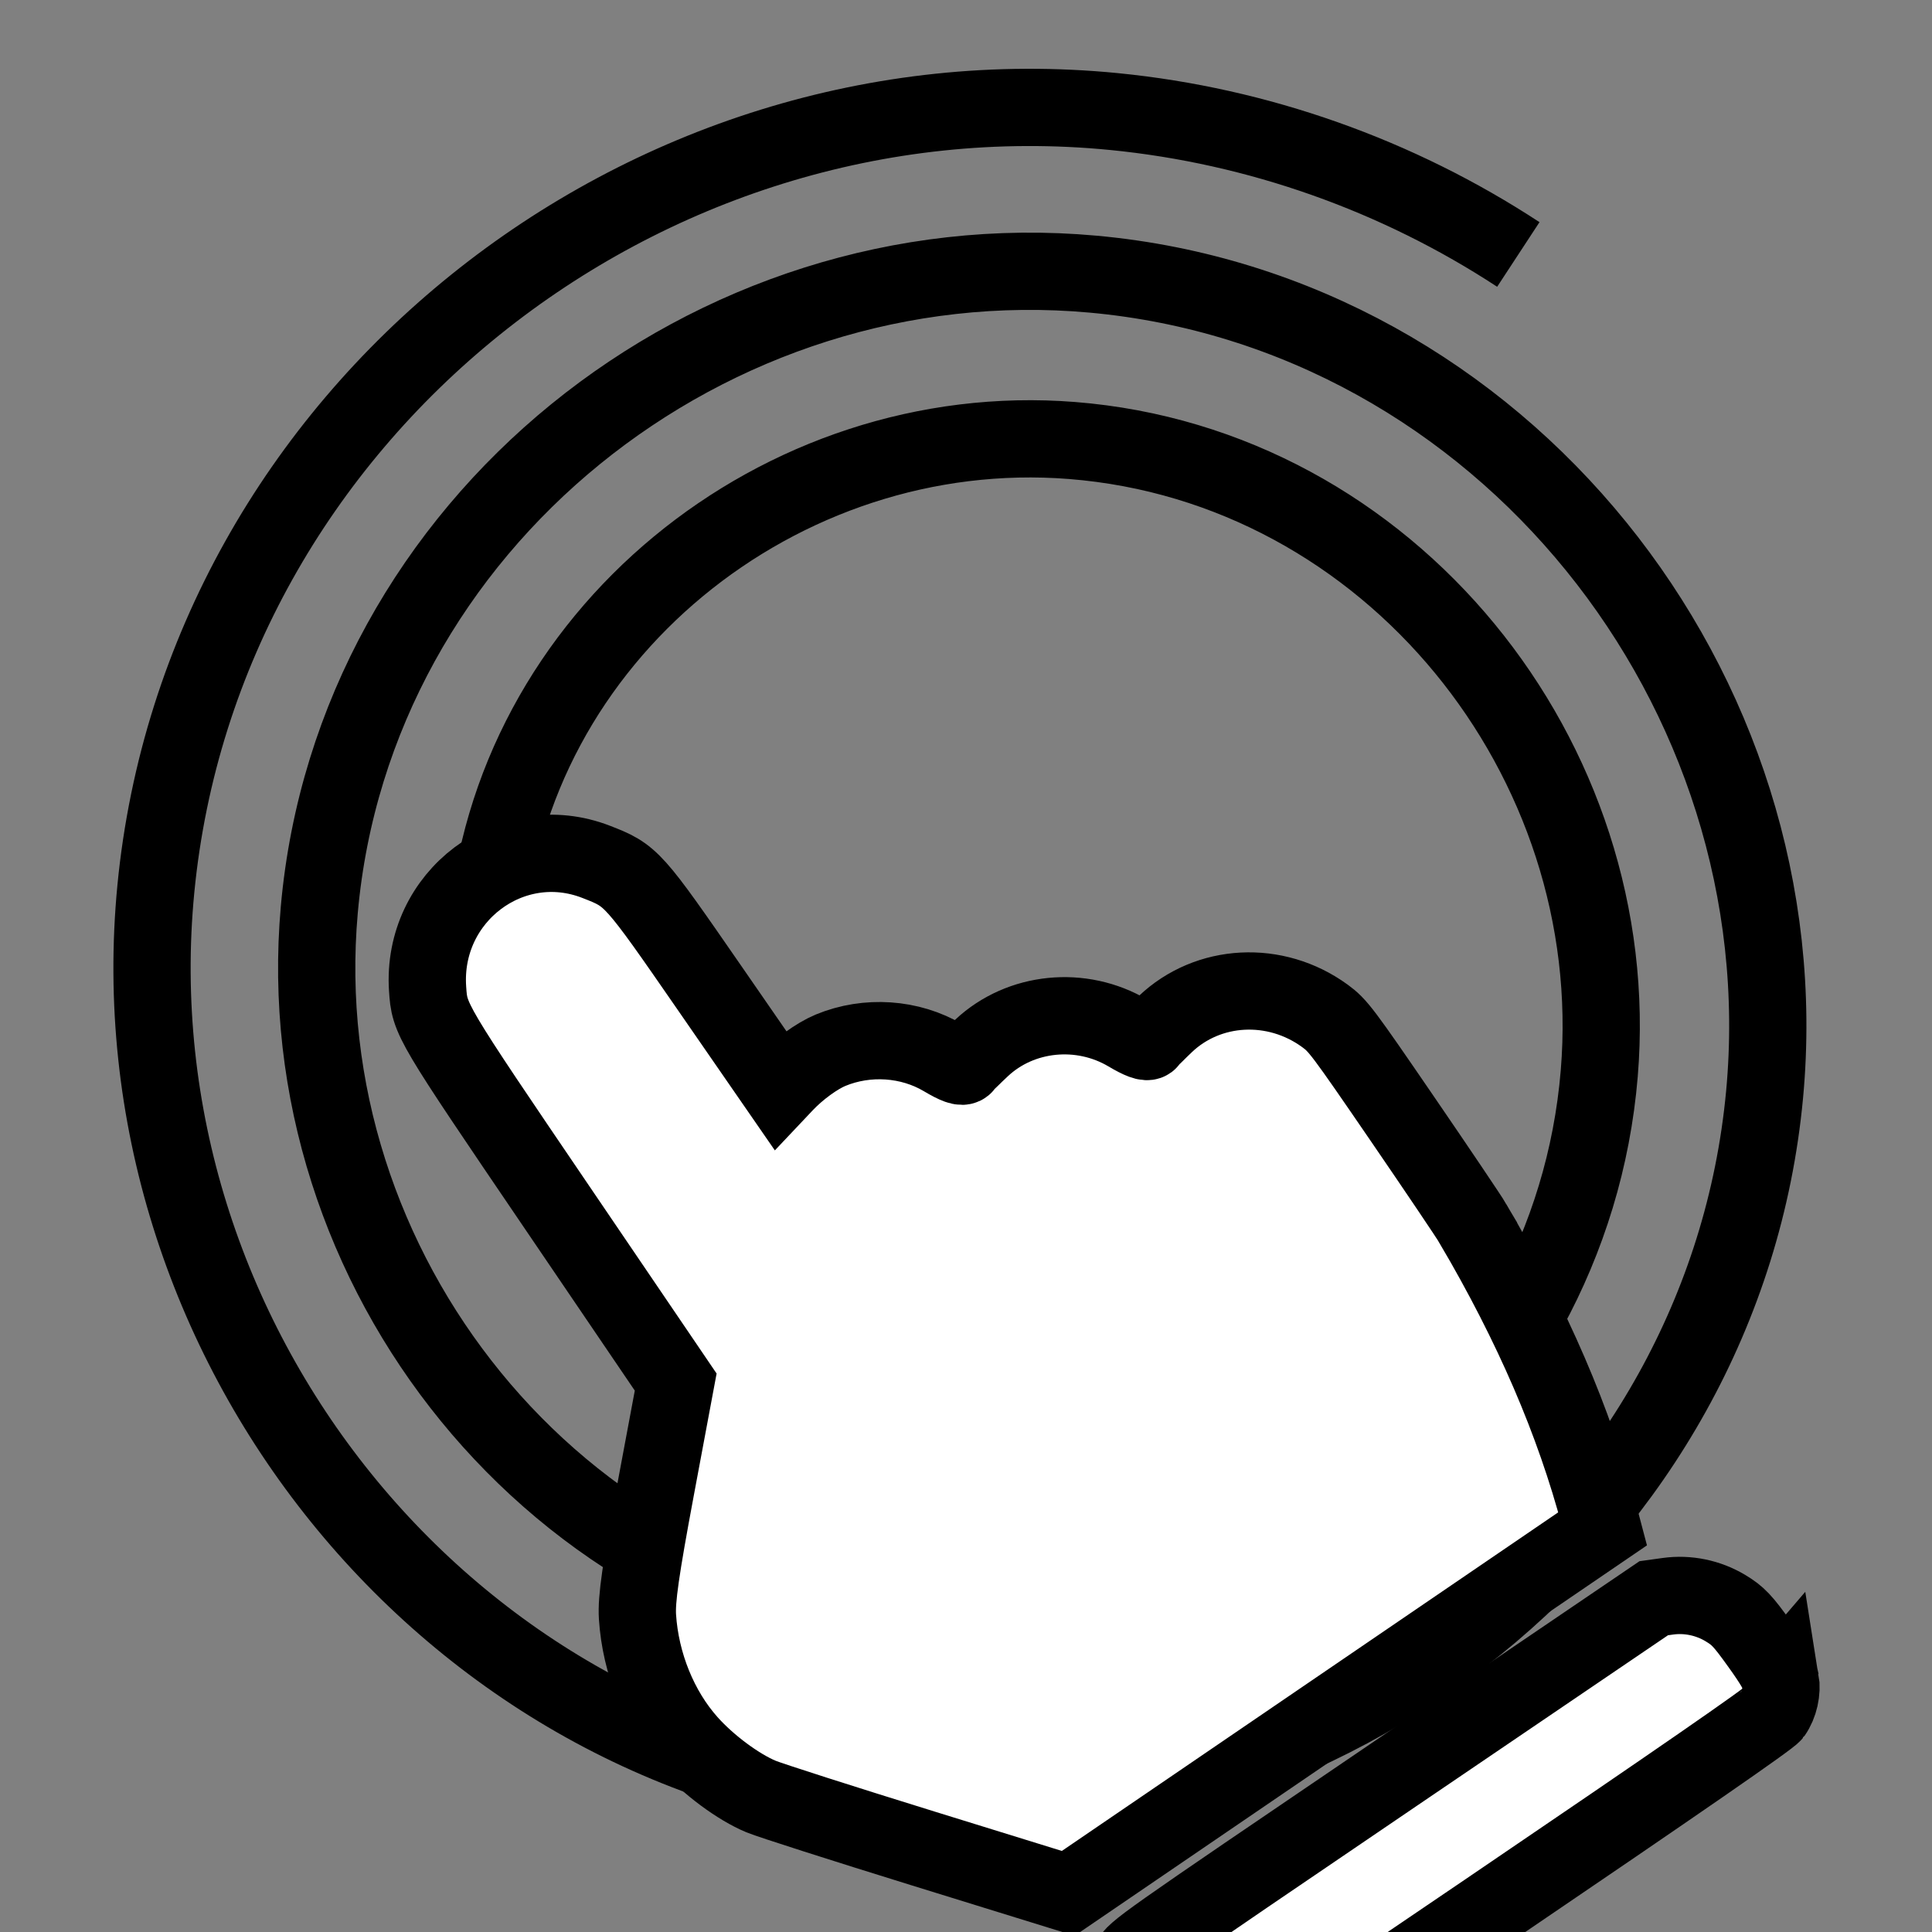
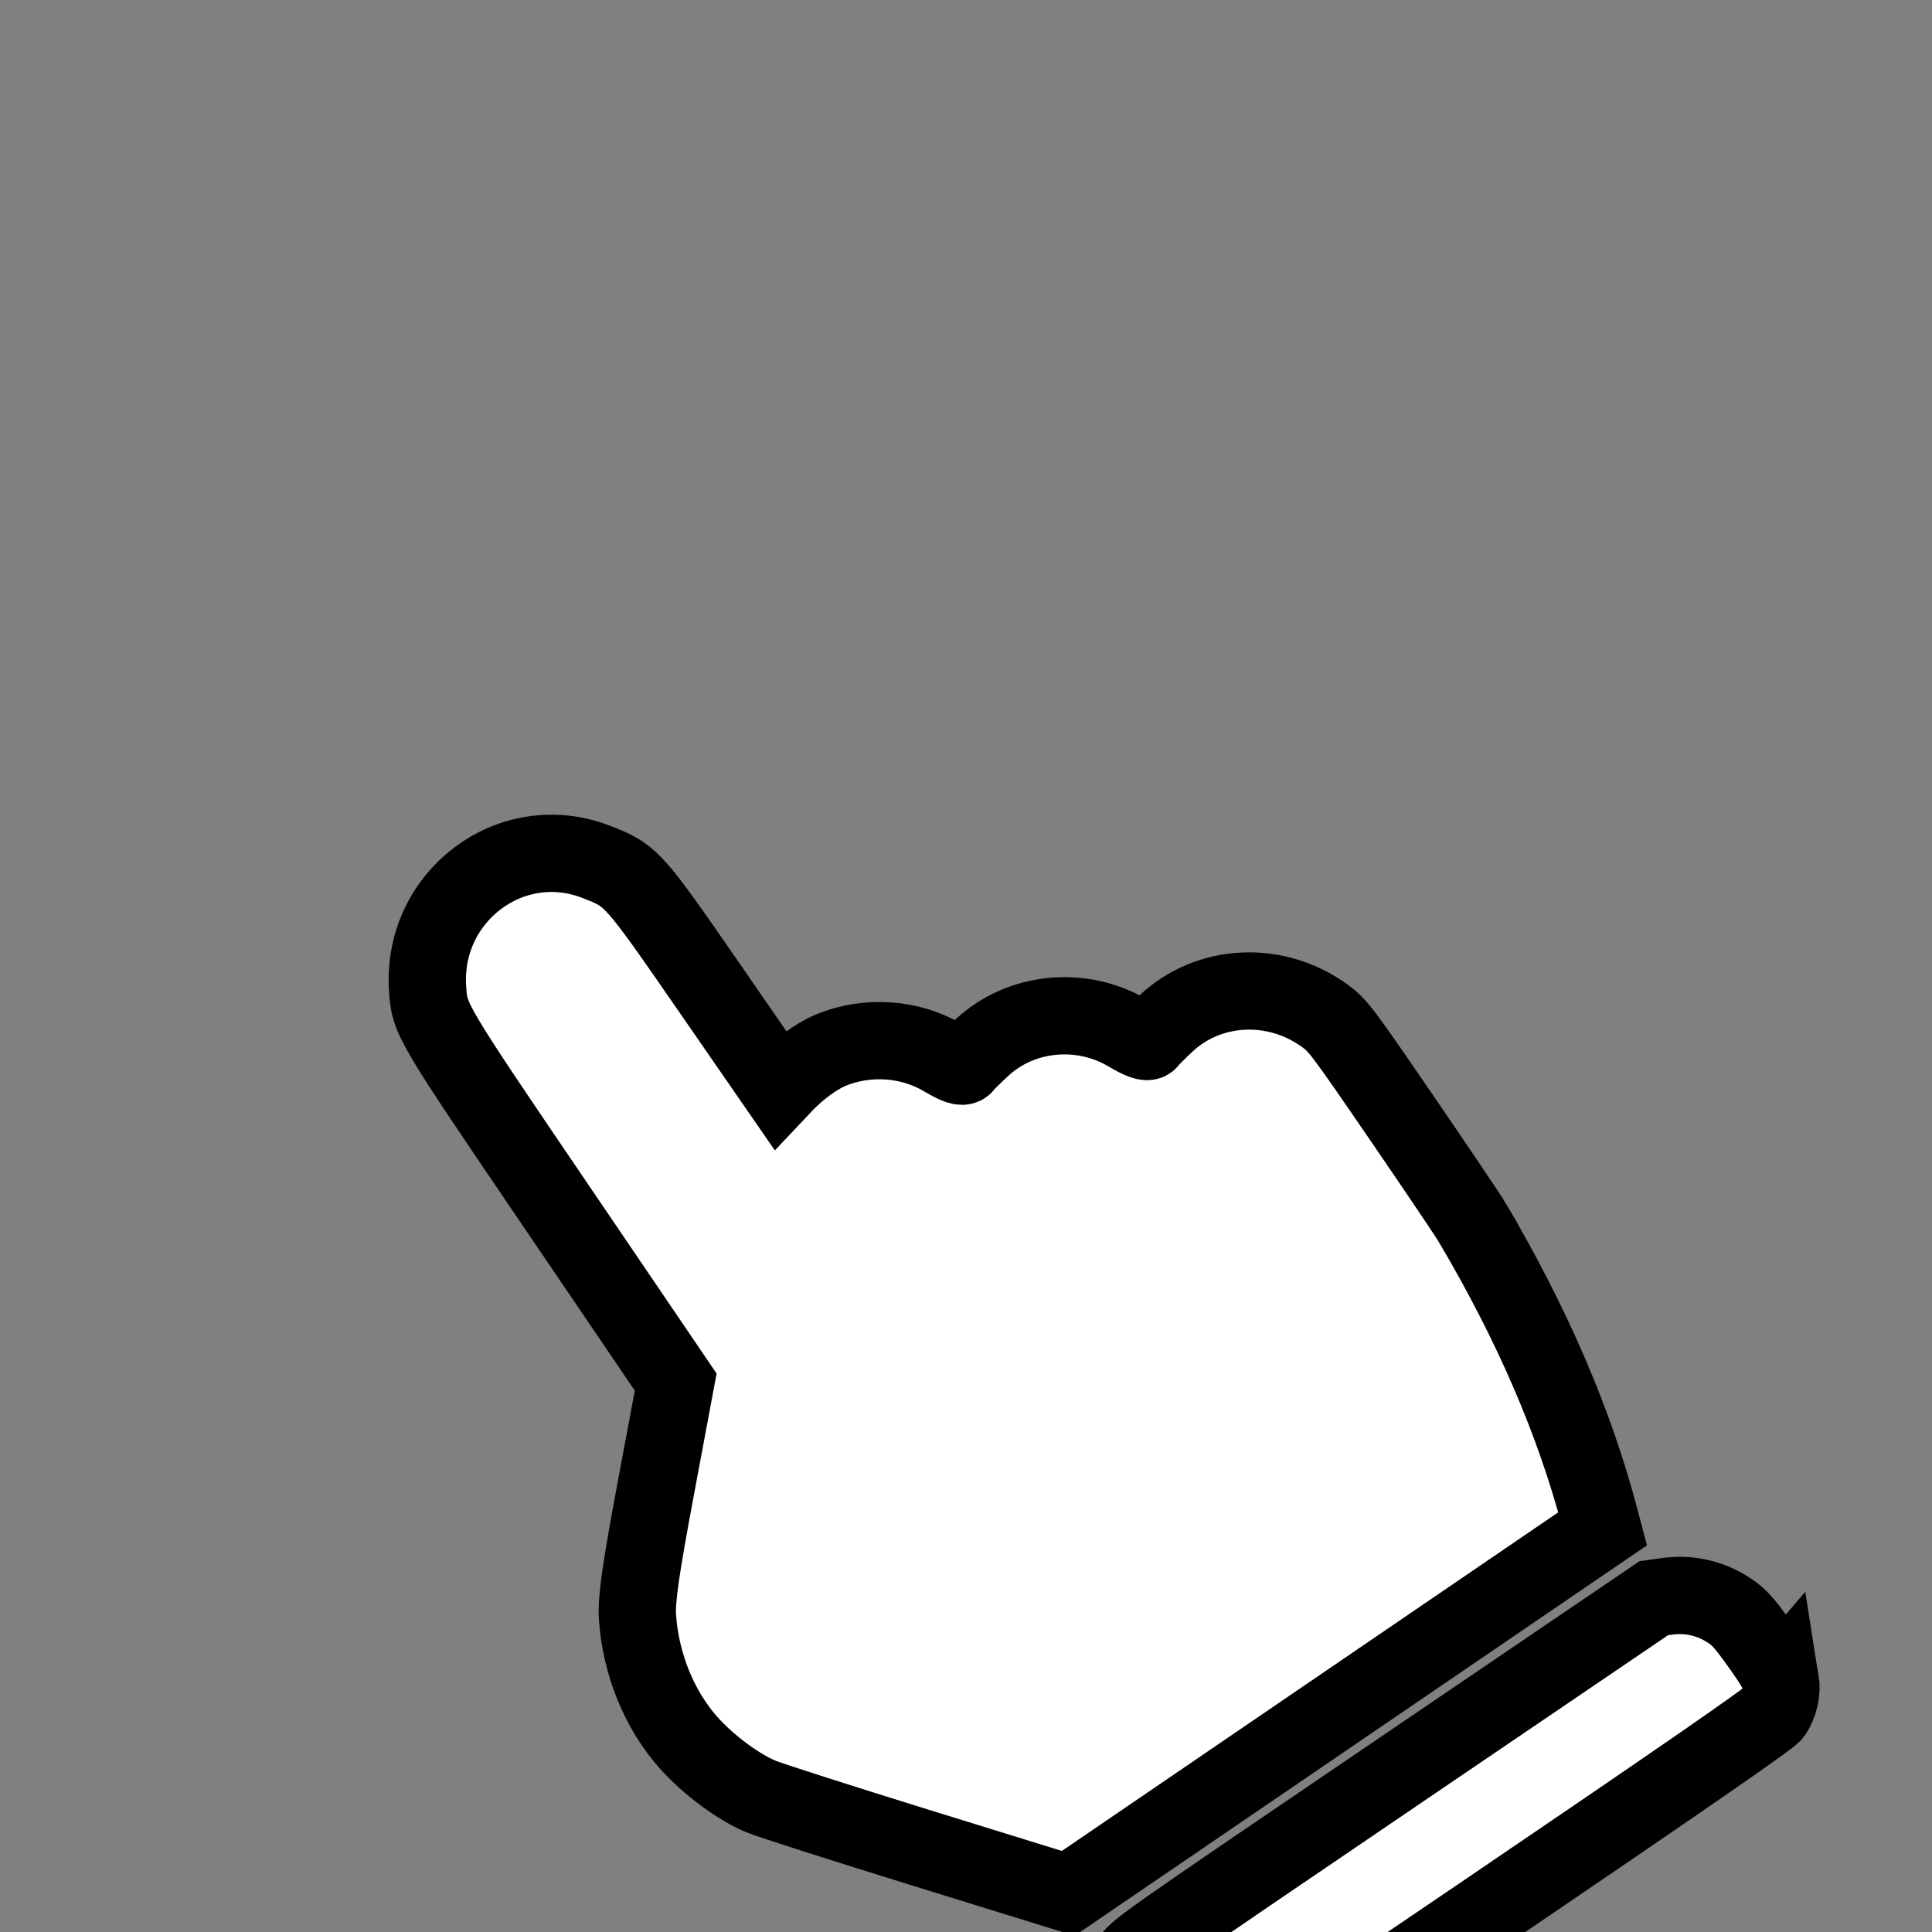
<svg xmlns="http://www.w3.org/2000/svg" xmlns:ns1="http://www.inkscape.org/namespaces/inkscape" xmlns:ns2="http://sodipodi.sourceforge.net/DTD/sodipodi-0.dtd" width="50" height="50" viewBox="0 0 50 50" version="1.1" id="svg8" ns1:version="0.92.5 (2060ec1f9f, 2020-04-08)" ns2:docname="hand.svg">
  <rect x="0" y="0" width="50" height="50" fill="#808080" stroke="none" />
  <defs id="defs2">
    <marker ns1:stockid="Arrow1Sstart" orient="auto" refY="0.0" refX="0.0" id="Arrow1Sstart" style="overflow:visible" ns1:isstock="true">
      <path id="path850" d="M 0.0,0.0 L 5.0,-5.0 L -12.5,0.0 L 5.0,5.0 L 0.0,0.0 z " style="fill-rule:evenodd;stroke:#000000;stroke-width:1pt;stroke-opacity:1;fill:#ffffff;fill-opacity:0" transform="scale(0.2) translate(6,0)" />
    </marker>
    <marker ns1:stockid="Arrow1Mstart" orient="auto" refY="0.0" refX="0.0" id="marker1178" style="overflow:visible" ns1:isstock="true">
-       <path id="path1176" d="M 0.0,0.0 L 5.0,-5.0 L -12.5,0.0 L 5.0,5.0 L 0.0,0.0 z " style="fill-rule:evenodd;stroke:#000000;stroke-width:1pt;stroke-opacity:1;fill:#ffffff;fill-opacity:0" transform="scale(0.4) translate(10,0)" />
-     </marker>
+       </marker>
    <marker ns1:stockid="Arrow1Lstart" orient="auto" refY="0.0" refX="0.0" id="Arrow1Lstart" style="overflow:visible" ns1:isstock="true">
-       <path id="path838" d="M 0.0,0.0 L 5.0,-5.0 L -12.5,0.0 L 5.0,5.0 L 0.0,0.0 z " style="fill-rule:evenodd;stroke:#000000;stroke-width:1pt;stroke-opacity:1;fill:#ffffff;fill-opacity:0" transform="scale(0.8) translate(12.5,0)" />
-     </marker>
+       </marker>
    <marker ns1:stockid="Arrow1Mstart" orient="auto" refY="0.0" refX="0.0" id="Arrow1Mstart" style="overflow:visible" ns1:isstock="true">
-       <path id="path844" d="M 0.0,0.0 L 5.0,-5.0 L -12.5,0.0 L 5.0,5.0 L 0.0,0.0 z " style="fill-rule:evenodd;stroke:#000000;stroke-width:1pt;stroke-opacity:1;fill:#ffffff;fill-opacity:0" transform="scale(0.4) translate(10,0)" />
-     </marker>
+       </marker>
  </defs>
  <ns2:namedview id="base" pagecolor="#ffffff" bordercolor="#666666" borderopacity="1.0" ns1:pageopacity="0.0" ns1:pageshadow="2" ns1:zoom="5.6" ns1:cx="38.492788" ns1:cy="21.938531" ns1:document-units="px" ns1:current-layer="layer1" showgrid="false" units="px" ns1:window-width="1918" ns1:window-height="1021" ns1:window-x="0" ns1:window-y="34" ns1:window-maximized="1" />
  <g ns1:label="Ebene 1" ns1:groupmode="layer" id="layer1" transform="translate(0,-283.771)">
-     <path ns2:type="spiral" style="fill:none;fill-rule:evenodd;stroke:#000000;stroke-width:2.313;stroke-miterlimit:4;stroke-dasharray:none" id="path869" ns2:cx="21.528875" ns2:cy="302.96115" ns2:expansion="0.91000003" ns2:revolution="5.0799999" ns2:radius="27.097" ns2:argument="-17.200455" ns2:t0="0.542" d="m 36.971,304.501 c -0.415,8.856 -8.361,15.621 -17.109,15.173 -9.545,-0.489 -16.826,-9.068 -16.307,-18.506 0.562,-10.229 9.769,-18.023 19.892,-17.434 10.908,0.634 19.212,10.466 18.554,21.269 C 41.295,316.587 30.843,325.397 19.364,324.67 7.109,323.894 -2.206,312.825 -1.411,300.673 -0.564,287.75 11.119,277.934 23.939,278.798 c 13.587,0.915 23.902,13.209 22.971,26.695 -0.984,14.248 -13.886,25.06 -28.033,24.061 -4.316,-0.305 -8.536,-1.671 -12.219,-3.941" transform="matrix(-0.864,-0.024,0.024,-0.864,37.232,571.846)" />
    <path style="fill:#ffffff;stroke-width:2;stroke:#000000;stroke-opacity:1;stroke-miterlimit:4;stroke-dasharray:none;fill-opacity:1" d="m 46.078,327.253 c 0.047,0.29 -0.029,0.63 -0.193,0.864 -0.086,0.122 -2.398,1.721 -7.424,5.134 -6.991,4.748 -7.311,4.959 -7.58,4.987 -0.559,0.059 -0.671,-0.026 -1.335,-1.004 -0.565,-0.832 -0.595,-0.892 -0.639,-1.284 -0.054,-0.481 0.06,-0.984 0.321,-1.418 0.185,-0.308 0.199,-0.318 6.878,-4.854 l 6.693,-4.545 0.367,-0.051 c 0.51,-0.071 1.043,0.039 1.488,0.307 0.326,0.196 0.447,0.324 0.881,0.929 0.367,0.51 0.514,0.765 0.542,0.936 z m -7.956,-11.809 c 1.544,2.625 2.619,5.12 3.276,7.598 l 0.078,0.295 -6.915,4.717 -6.915,4.717 -3.758,-1.163 c -2.067,-0.64 -3.953,-1.244 -4.19,-1.342 -0.587,-0.243 -1.365,-0.819 -1.874,-1.39 -0.762,-0.854 -1.248,-2.05 -1.326,-3.263 -0.029,-0.451 0.081,-1.218 0.476,-3.33 l 0.513,-2.744 -3.05,-4.491 c -3.319,-4.887 -3.317,-4.884 -3.371,-5.689 -0.159,-2.392 2.164,-4.139 4.364,-3.283 0.922,0.359 0.937,0.376 2.951,3.289 l 1.793,2.594 0.136,-0.144 c 0.345,-0.364 0.828,-0.716 1.187,-0.865 0.944,-0.39 2.052,-0.315 2.917,0.198 0.334,0.198 0.494,0.255 0.54,0.192 0.036,-0.05 0.239,-0.253 0.453,-0.452 1.01,-0.943 2.575,-1.099 3.789,-0.379 0.315,0.187 0.496,0.254 0.536,0.198 0.033,-0.046 0.224,-0.24 0.425,-0.431 1.112,-1.058 2.851,-1.148 4.132,-0.214 0.341,0.249 0.447,0.389 2.006,2.666 0.905,1.322 1.728,2.543 1.828,2.714 z" id="path880" ns1:connector-curvature="0" />
  </g>
</svg>